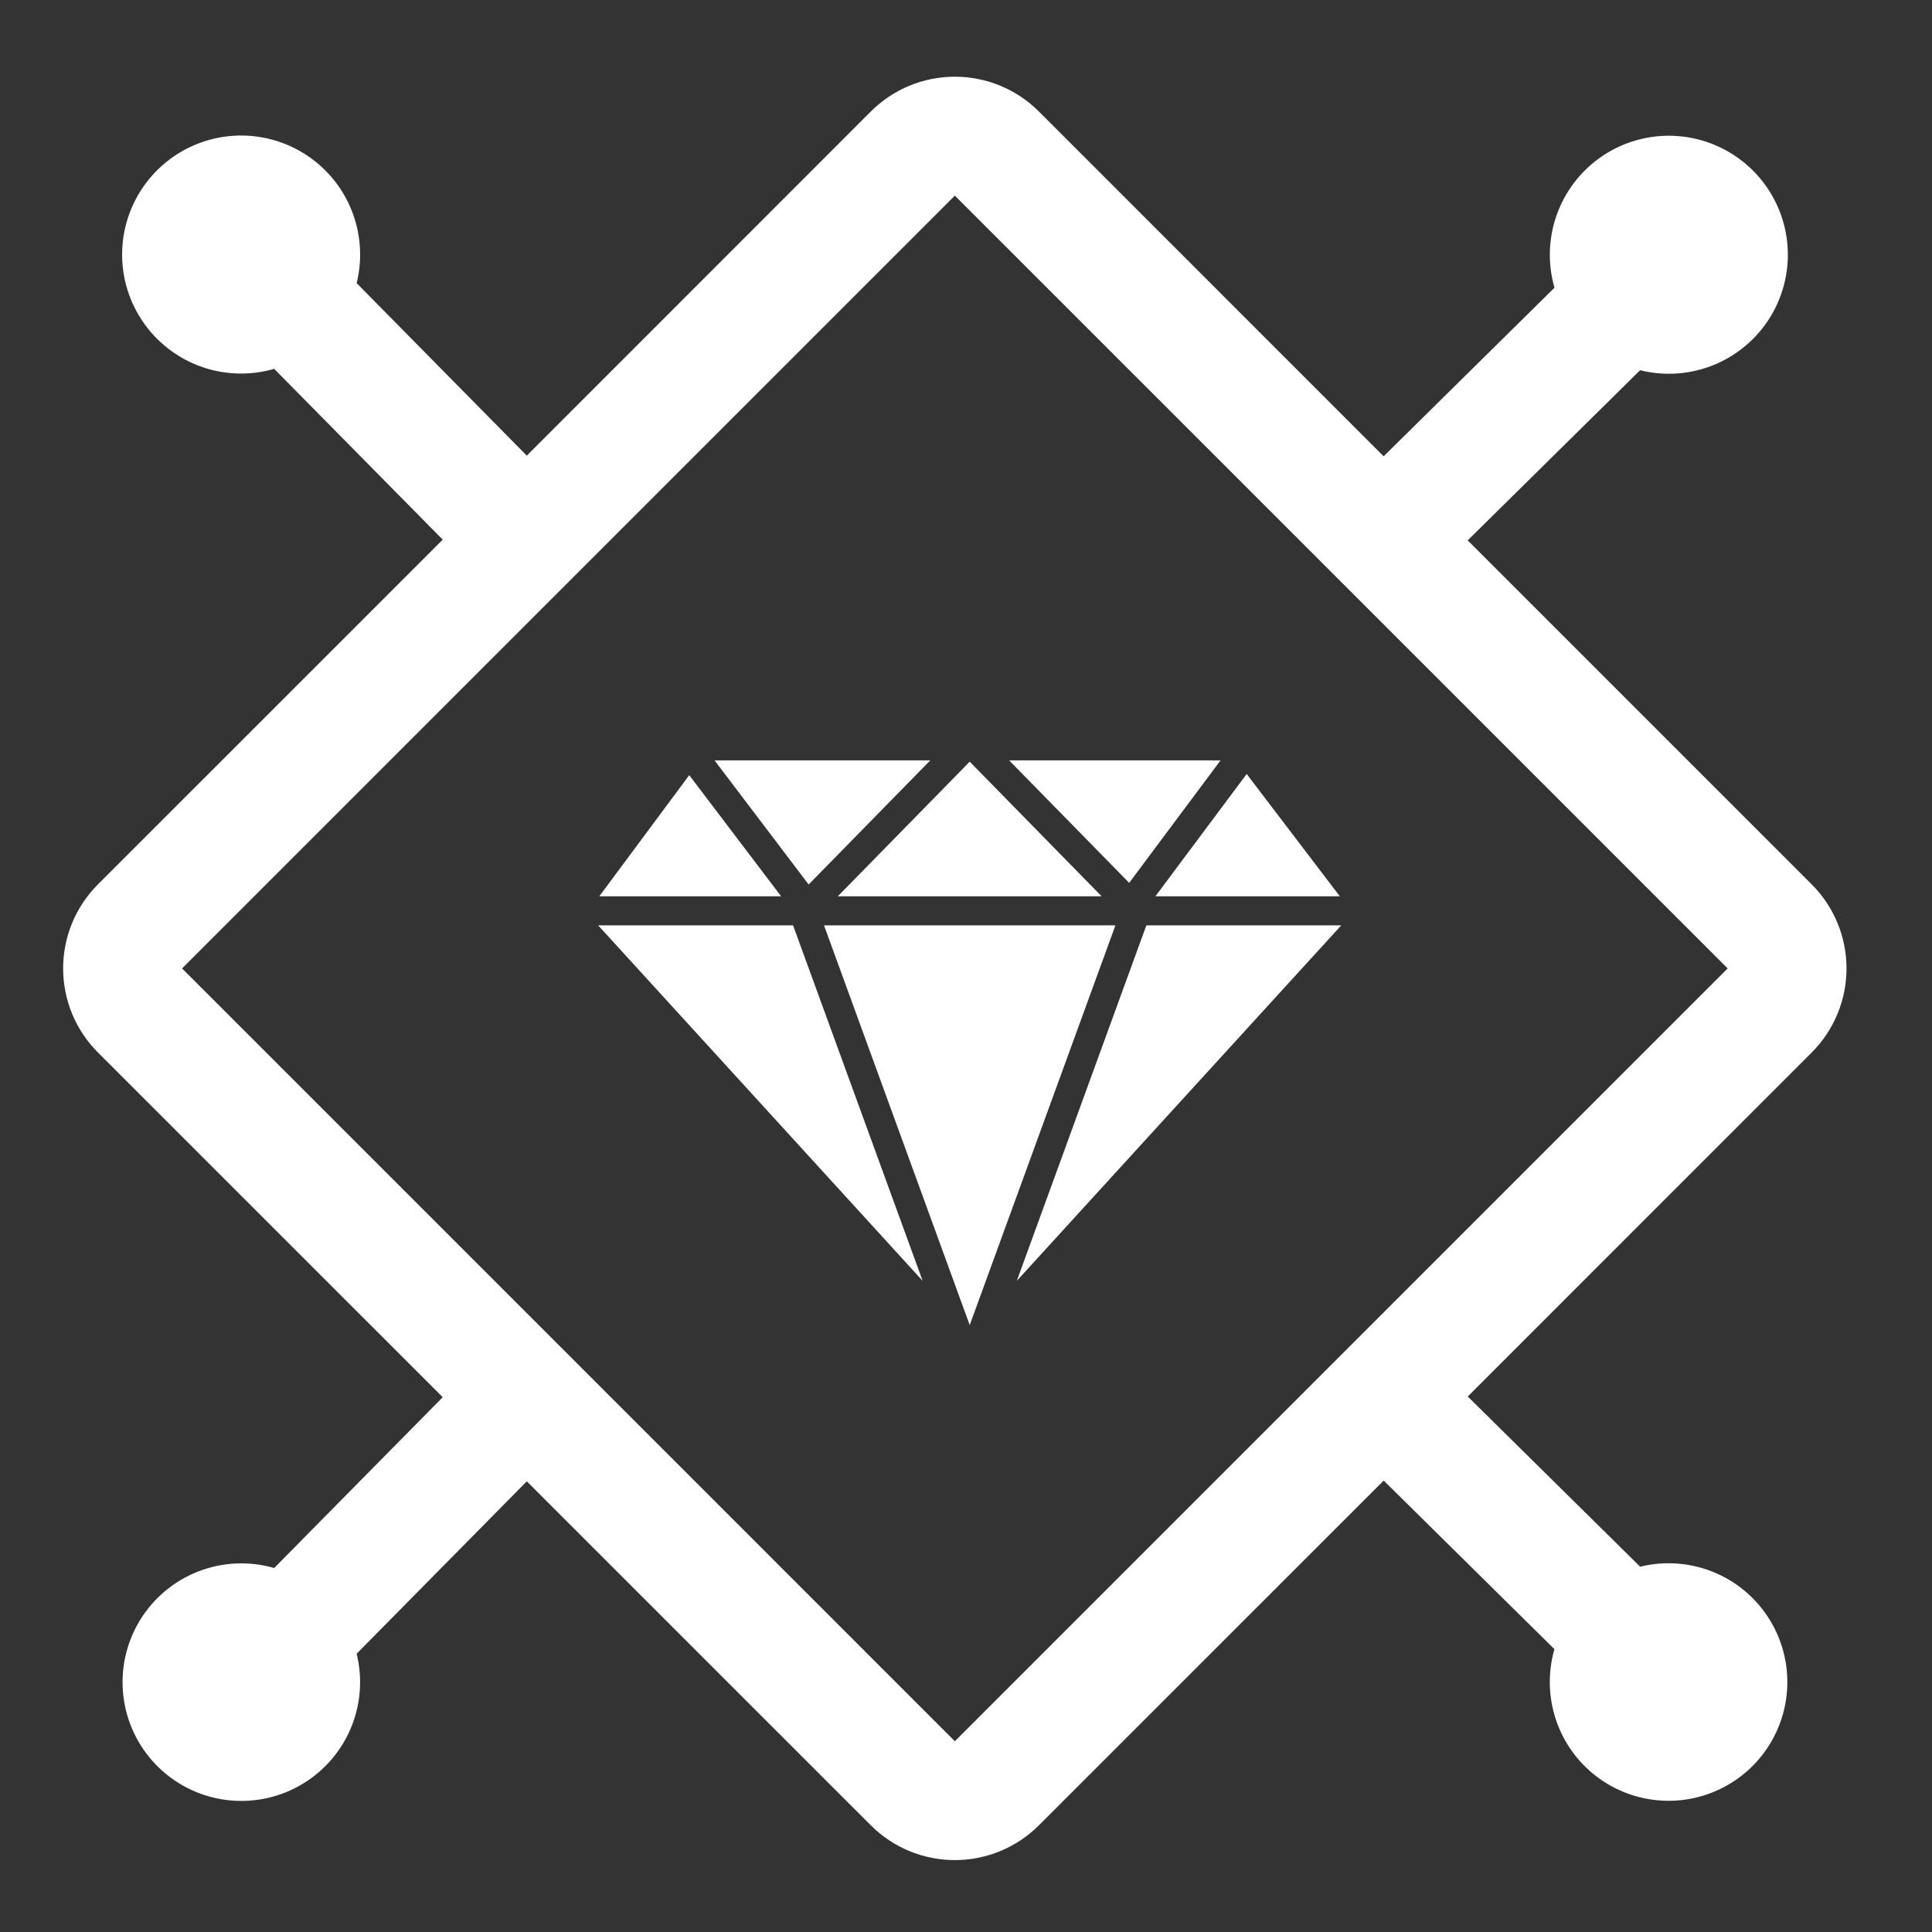
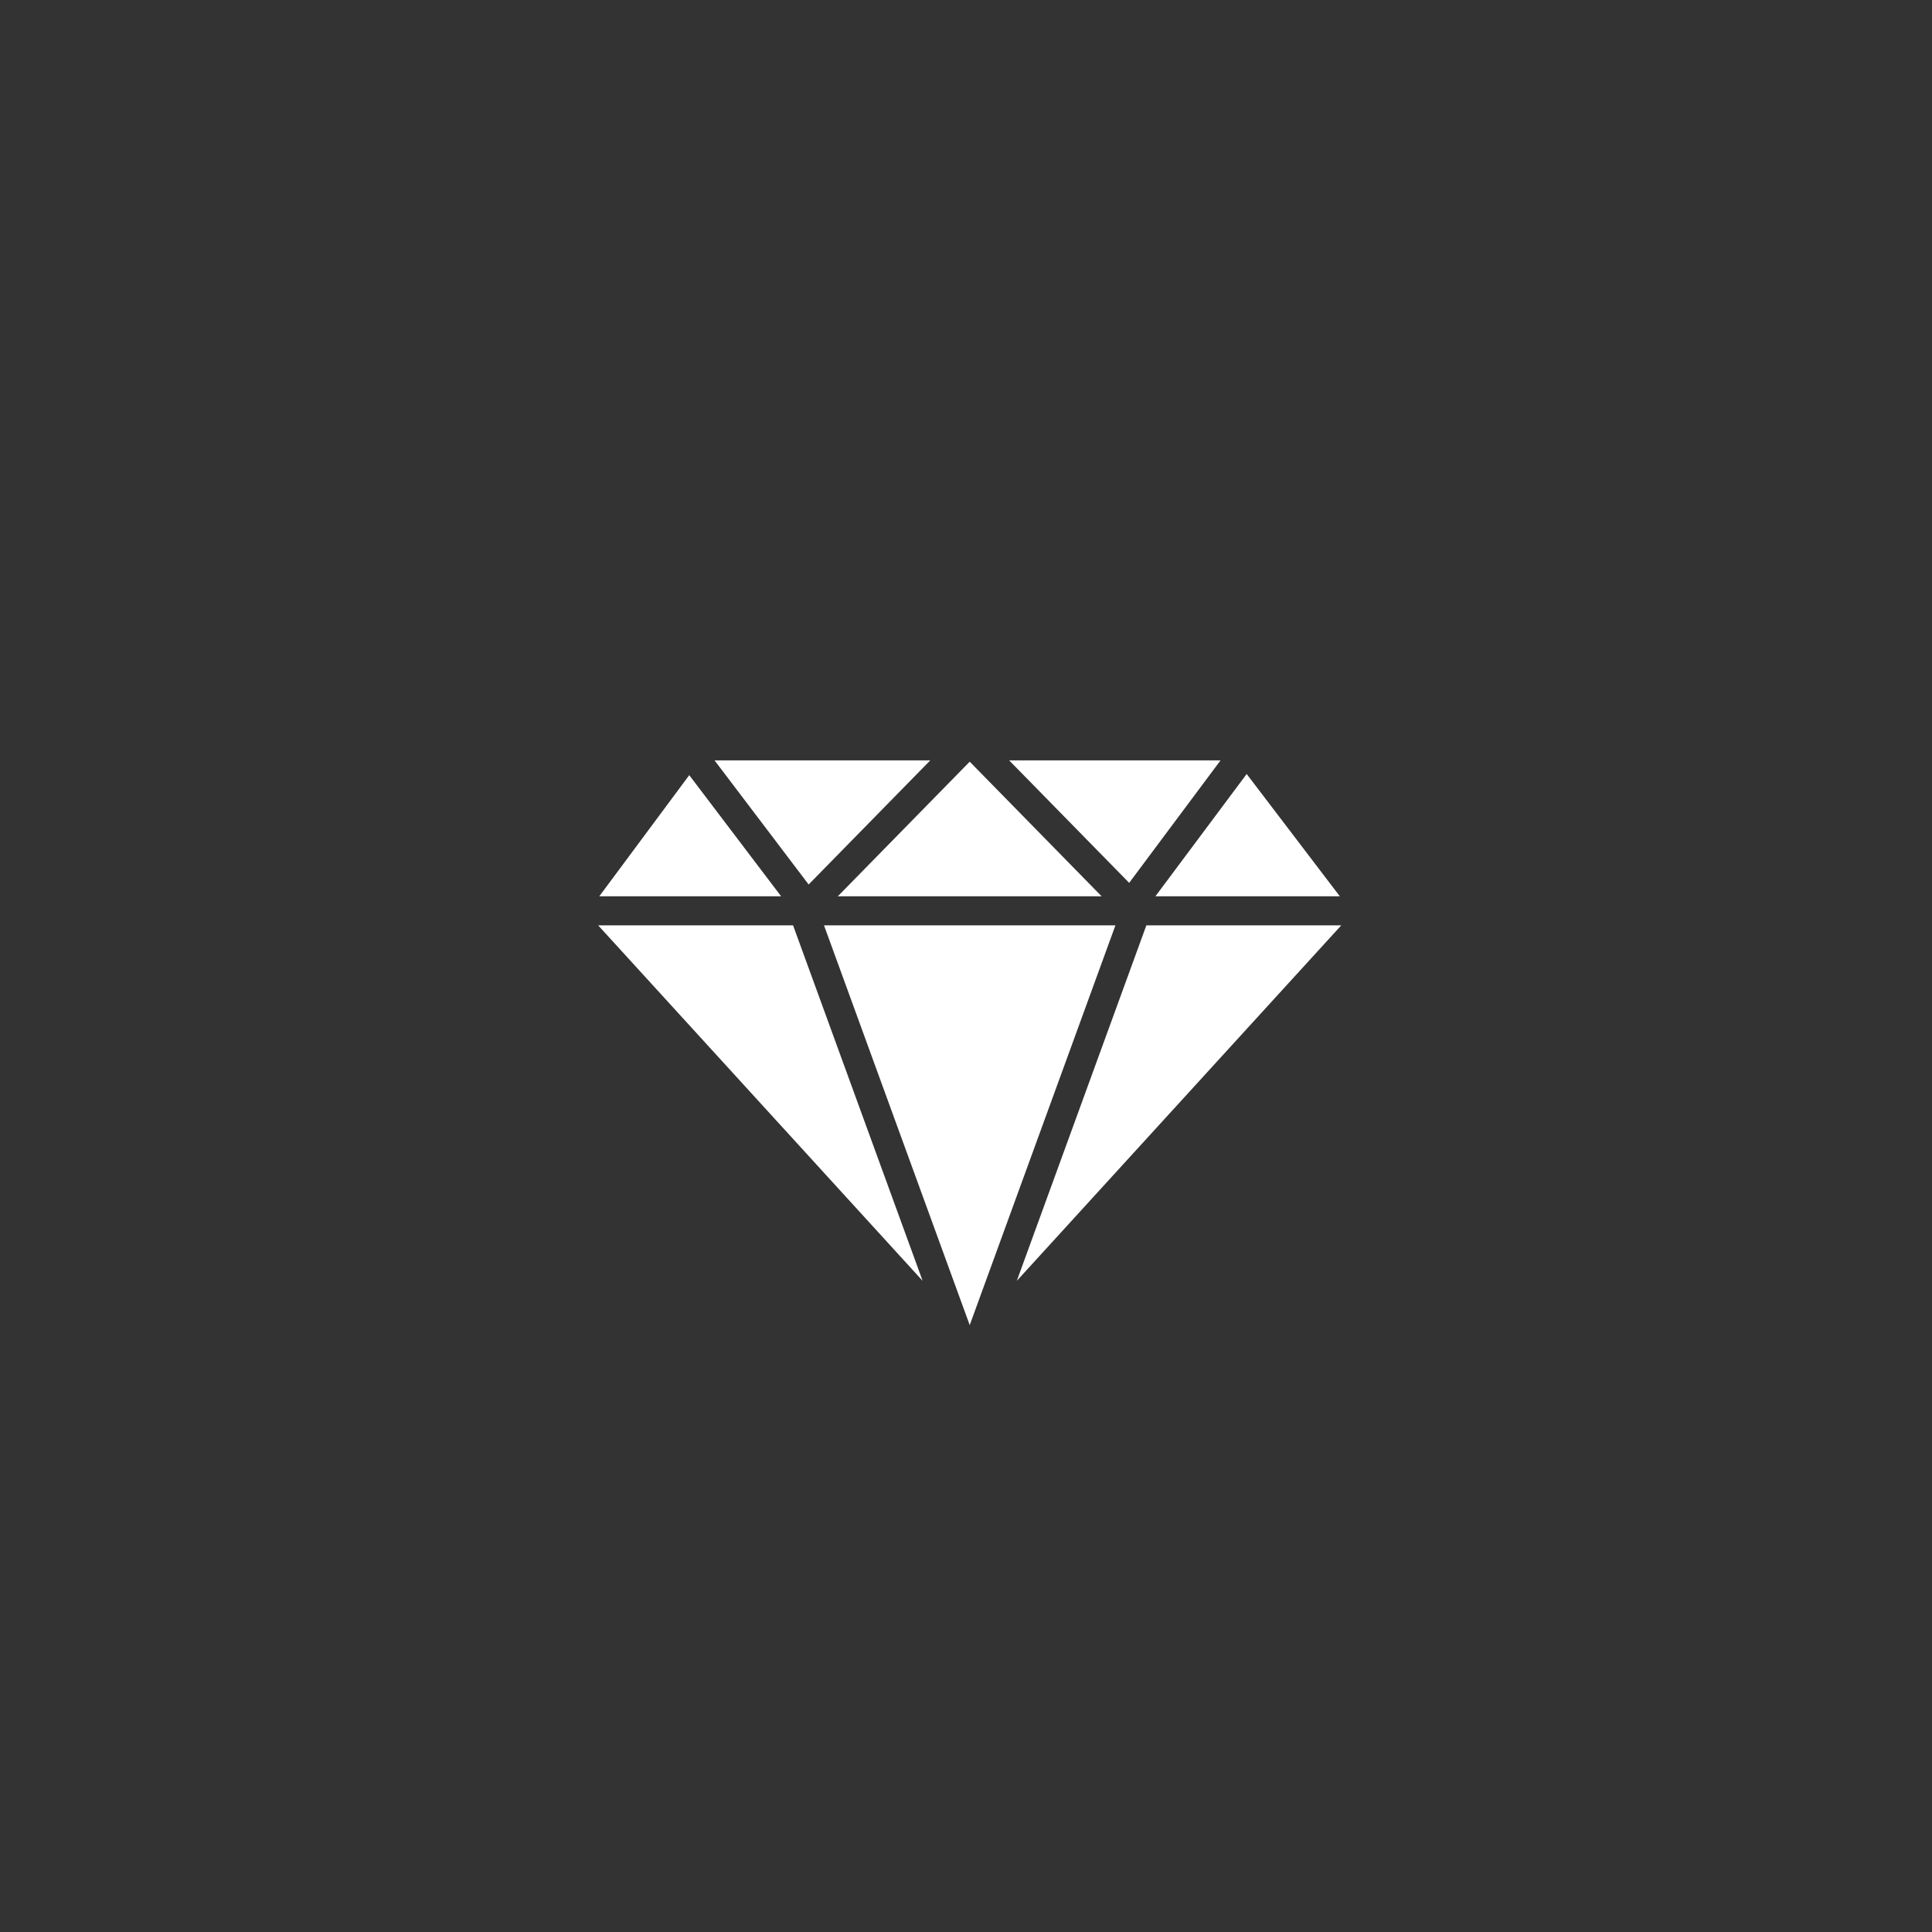
<svg xmlns="http://www.w3.org/2000/svg" width="65" height="65" viewBox="0 0 65 65" fill="none">
  <rect x="0" y="0" width="65" height="65" fill="#333333" stroke="none" />
-   <path d="M60.953 35.41C61.703 34.66 62.124 33.643 62.124 32.582C62.124 31.521 61.703 30.504 60.953 29.754L49.379 18.18L55.179 12.456C56.035 12.669 56.936 12.594 57.745 12.242C58.553 11.89 59.223 11.281 59.65 10.51C60.076 9.738 60.237 8.848 60.106 7.976C59.975 7.104 59.56 6.3 58.925 5.688C58.29 5.076 57.471 4.691 56.595 4.592C55.719 4.493 54.835 4.686 54.08 5.141C53.325 5.596 52.741 6.288 52.419 7.108C52.097 7.929 52.055 8.833 52.299 9.68L46.551 15.352L34.953 3.752C34.203 3.002 33.186 2.581 32.125 2.581C31.064 2.581 30.047 3.002 29.297 3.752L17.723 15.33L11.999 9.526C12.211 8.671 12.134 7.769 11.782 6.961C11.429 6.153 10.819 5.484 10.047 5.058C9.275 4.632 8.385 4.473 7.513 4.605C6.641 4.737 5.838 5.153 5.227 5.788C4.616 6.424 4.231 7.243 4.133 8.119C4.035 8.995 4.229 9.879 4.685 10.633C5.14 11.388 5.832 11.971 6.653 12.293C7.474 12.614 8.378 12.655 9.225 12.41L14.895 18.156L3.295 29.754C2.545 30.504 2.124 31.521 2.124 32.582C2.124 33.643 2.545 34.66 3.295 35.41L14.895 47.008L9.225 52.754C8.38 52.511 7.478 52.553 6.66 52.874C5.841 53.195 5.151 53.778 4.697 54.531C4.243 55.284 4.05 56.166 4.148 57.039C4.246 57.913 4.629 58.73 5.239 59.364C5.849 59.998 6.65 60.413 7.52 60.545C8.389 60.677 9.278 60.518 10.048 60.094C10.818 59.669 11.427 59.002 11.78 58.197C12.132 57.391 12.209 56.492 11.999 55.638L17.723 49.838L29.297 61.41C30.047 62.16 31.064 62.581 32.125 62.581C33.186 62.581 34.203 62.16 34.953 61.41L46.553 49.812L52.297 55.484C52.054 56.329 52.096 57.231 52.417 58.05C52.738 58.868 53.32 59.558 54.073 60.012C54.827 60.466 55.708 60.659 56.582 60.561C57.456 60.463 58.273 60.08 58.907 59.47C59.541 58.861 59.956 58.059 60.088 57.19C60.22 56.32 60.061 55.431 59.636 54.661C59.212 53.891 58.545 53.282 57.74 52.93C56.934 52.577 56.035 52.5 55.181 52.71L49.381 46.984L60.953 35.41ZM32.125 58.582L6.125 32.582L32.125 6.582L58.125 32.582L32.125 58.582Z" fill="white" />
  <path d="M24.04 25.582L27.206 29.758L31.298 25.582H24.04ZM33.952 25.582L37.99 29.703L41.064 25.582H33.952L33.952 25.582ZM32.625 25.626L28.188 30.154H37.062L32.625 25.626ZM41.943 26.04L38.873 30.154H45.076L41.943 26.04ZM23.189 26.079L20.163 30.154H26.279L23.189 26.079ZM20.125 31.133L31.041 43.093L26.682 31.133H20.125L20.125 31.133ZM27.723 31.133L32.625 44.582L37.527 31.133H27.723H27.723ZM38.568 31.133L34.209 43.093L45.125 31.133H38.568L38.568 31.133Z" fill="white" />
</svg>